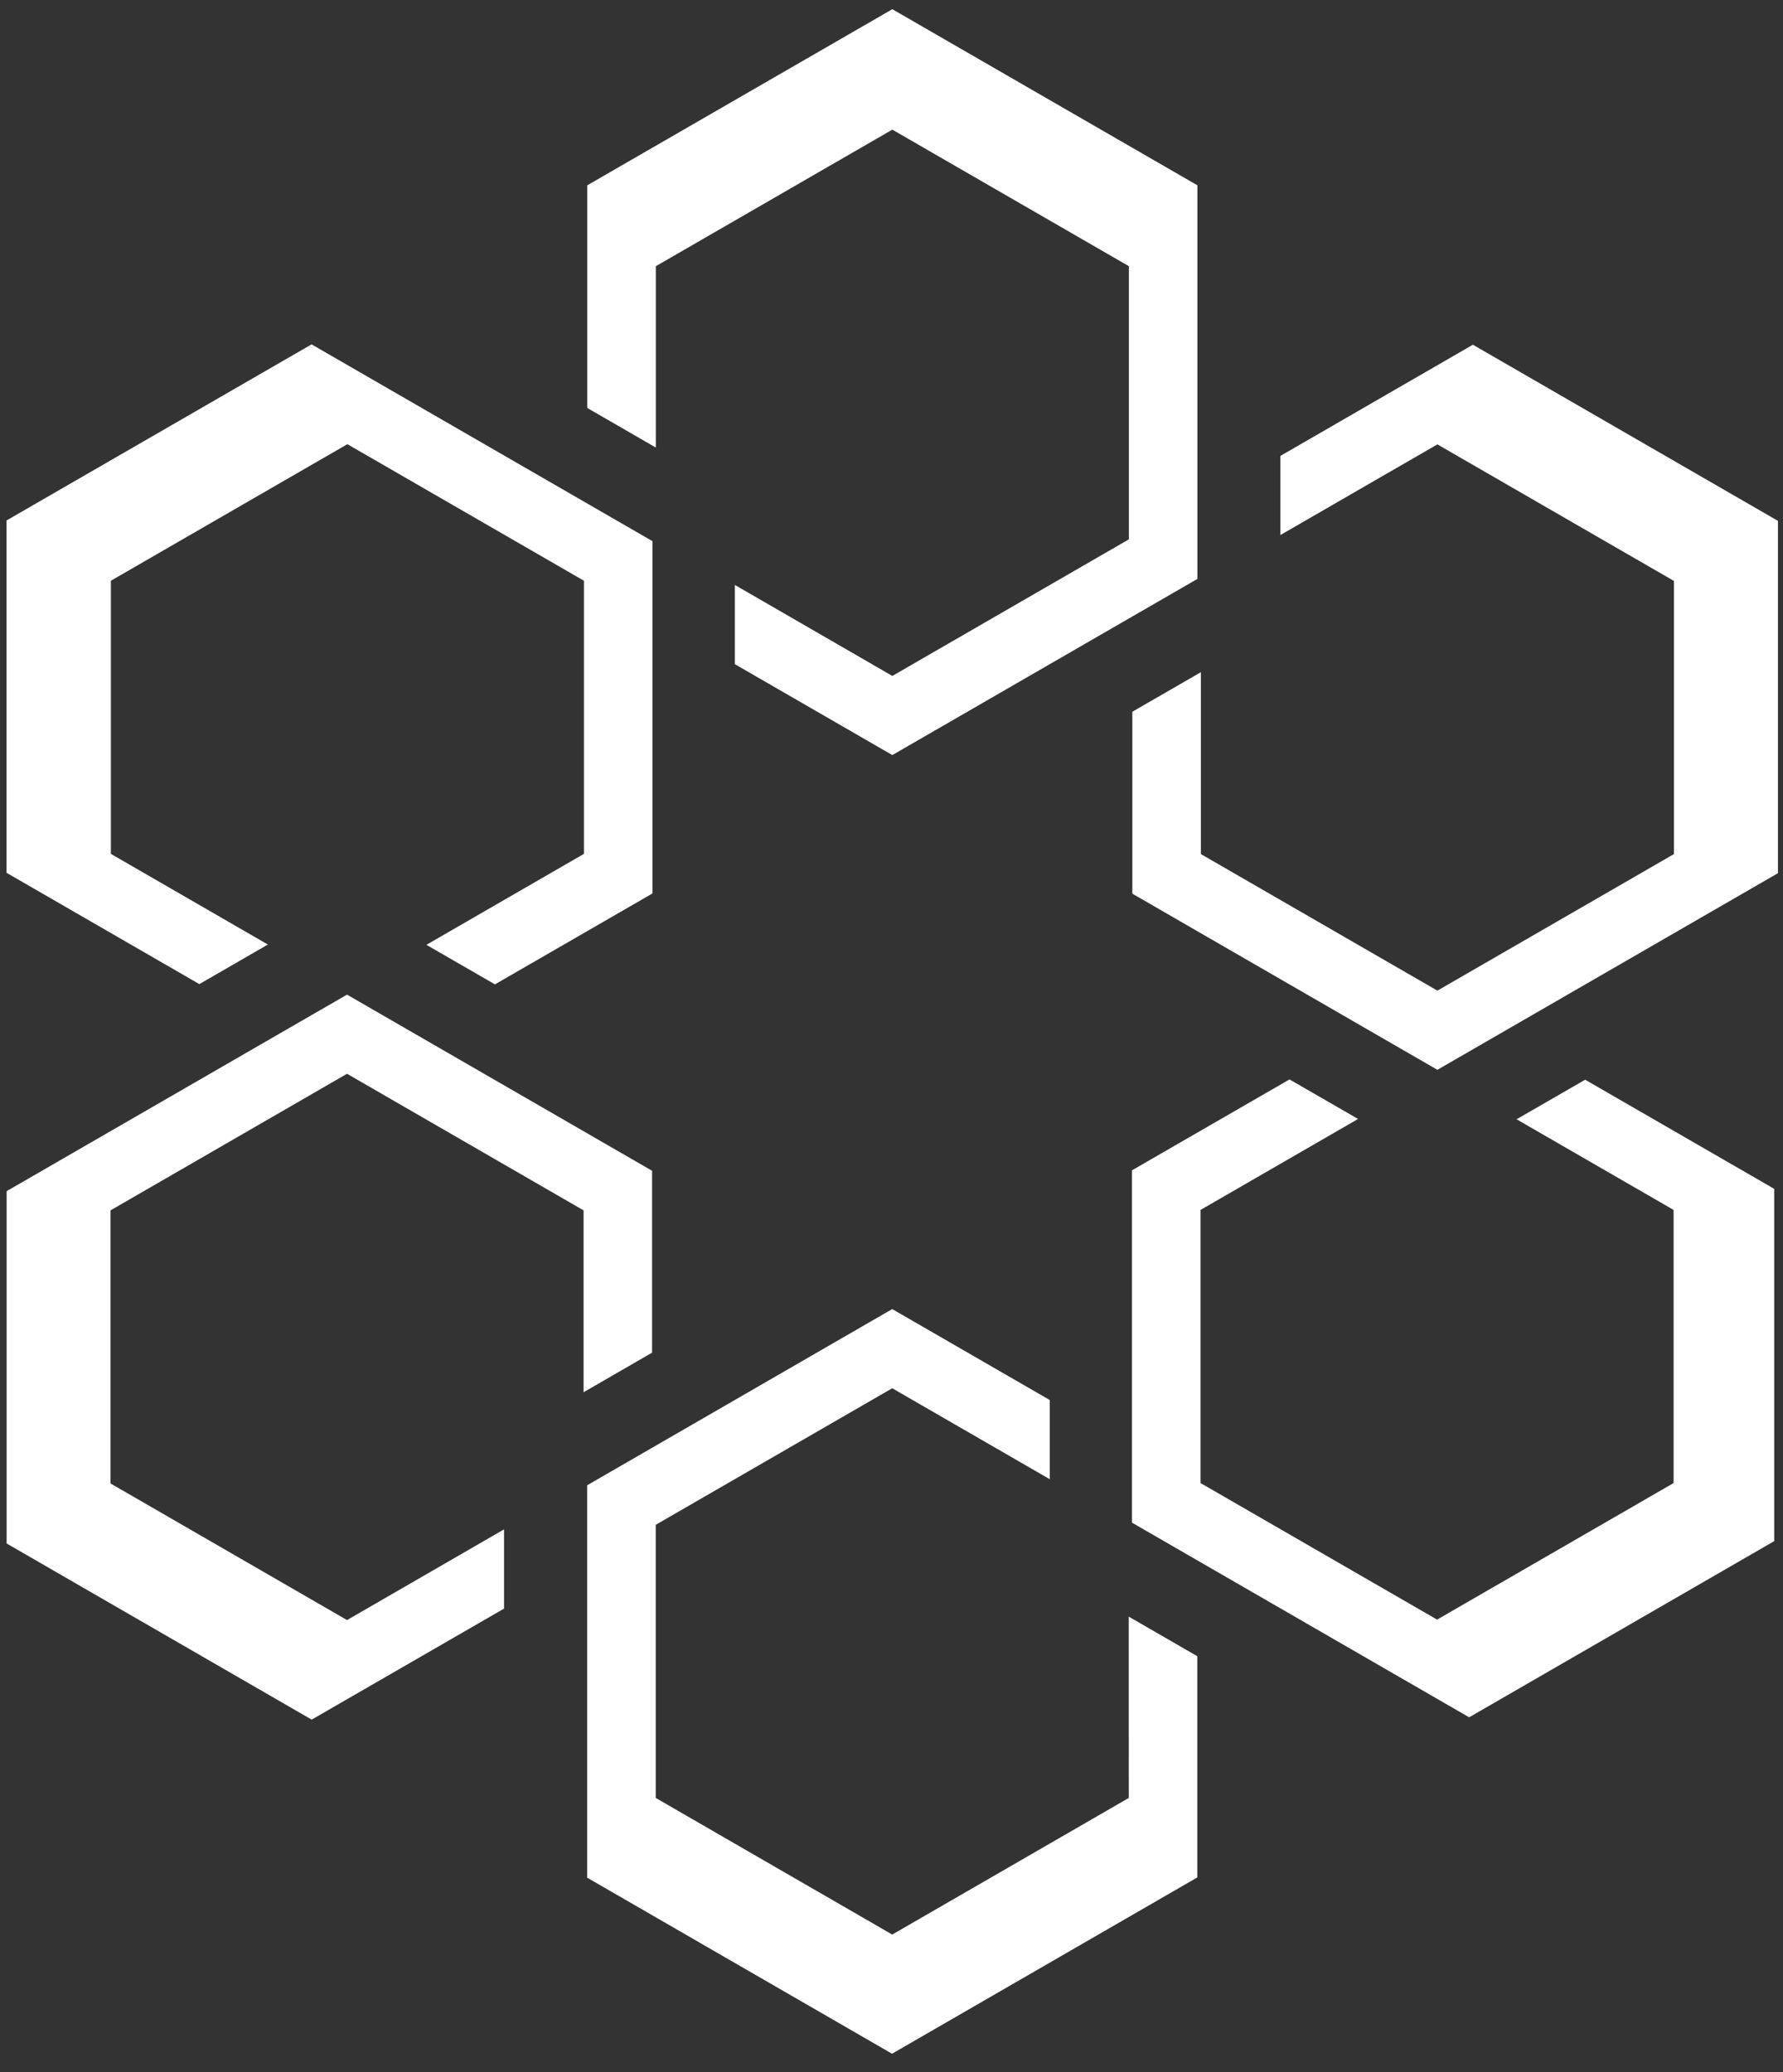
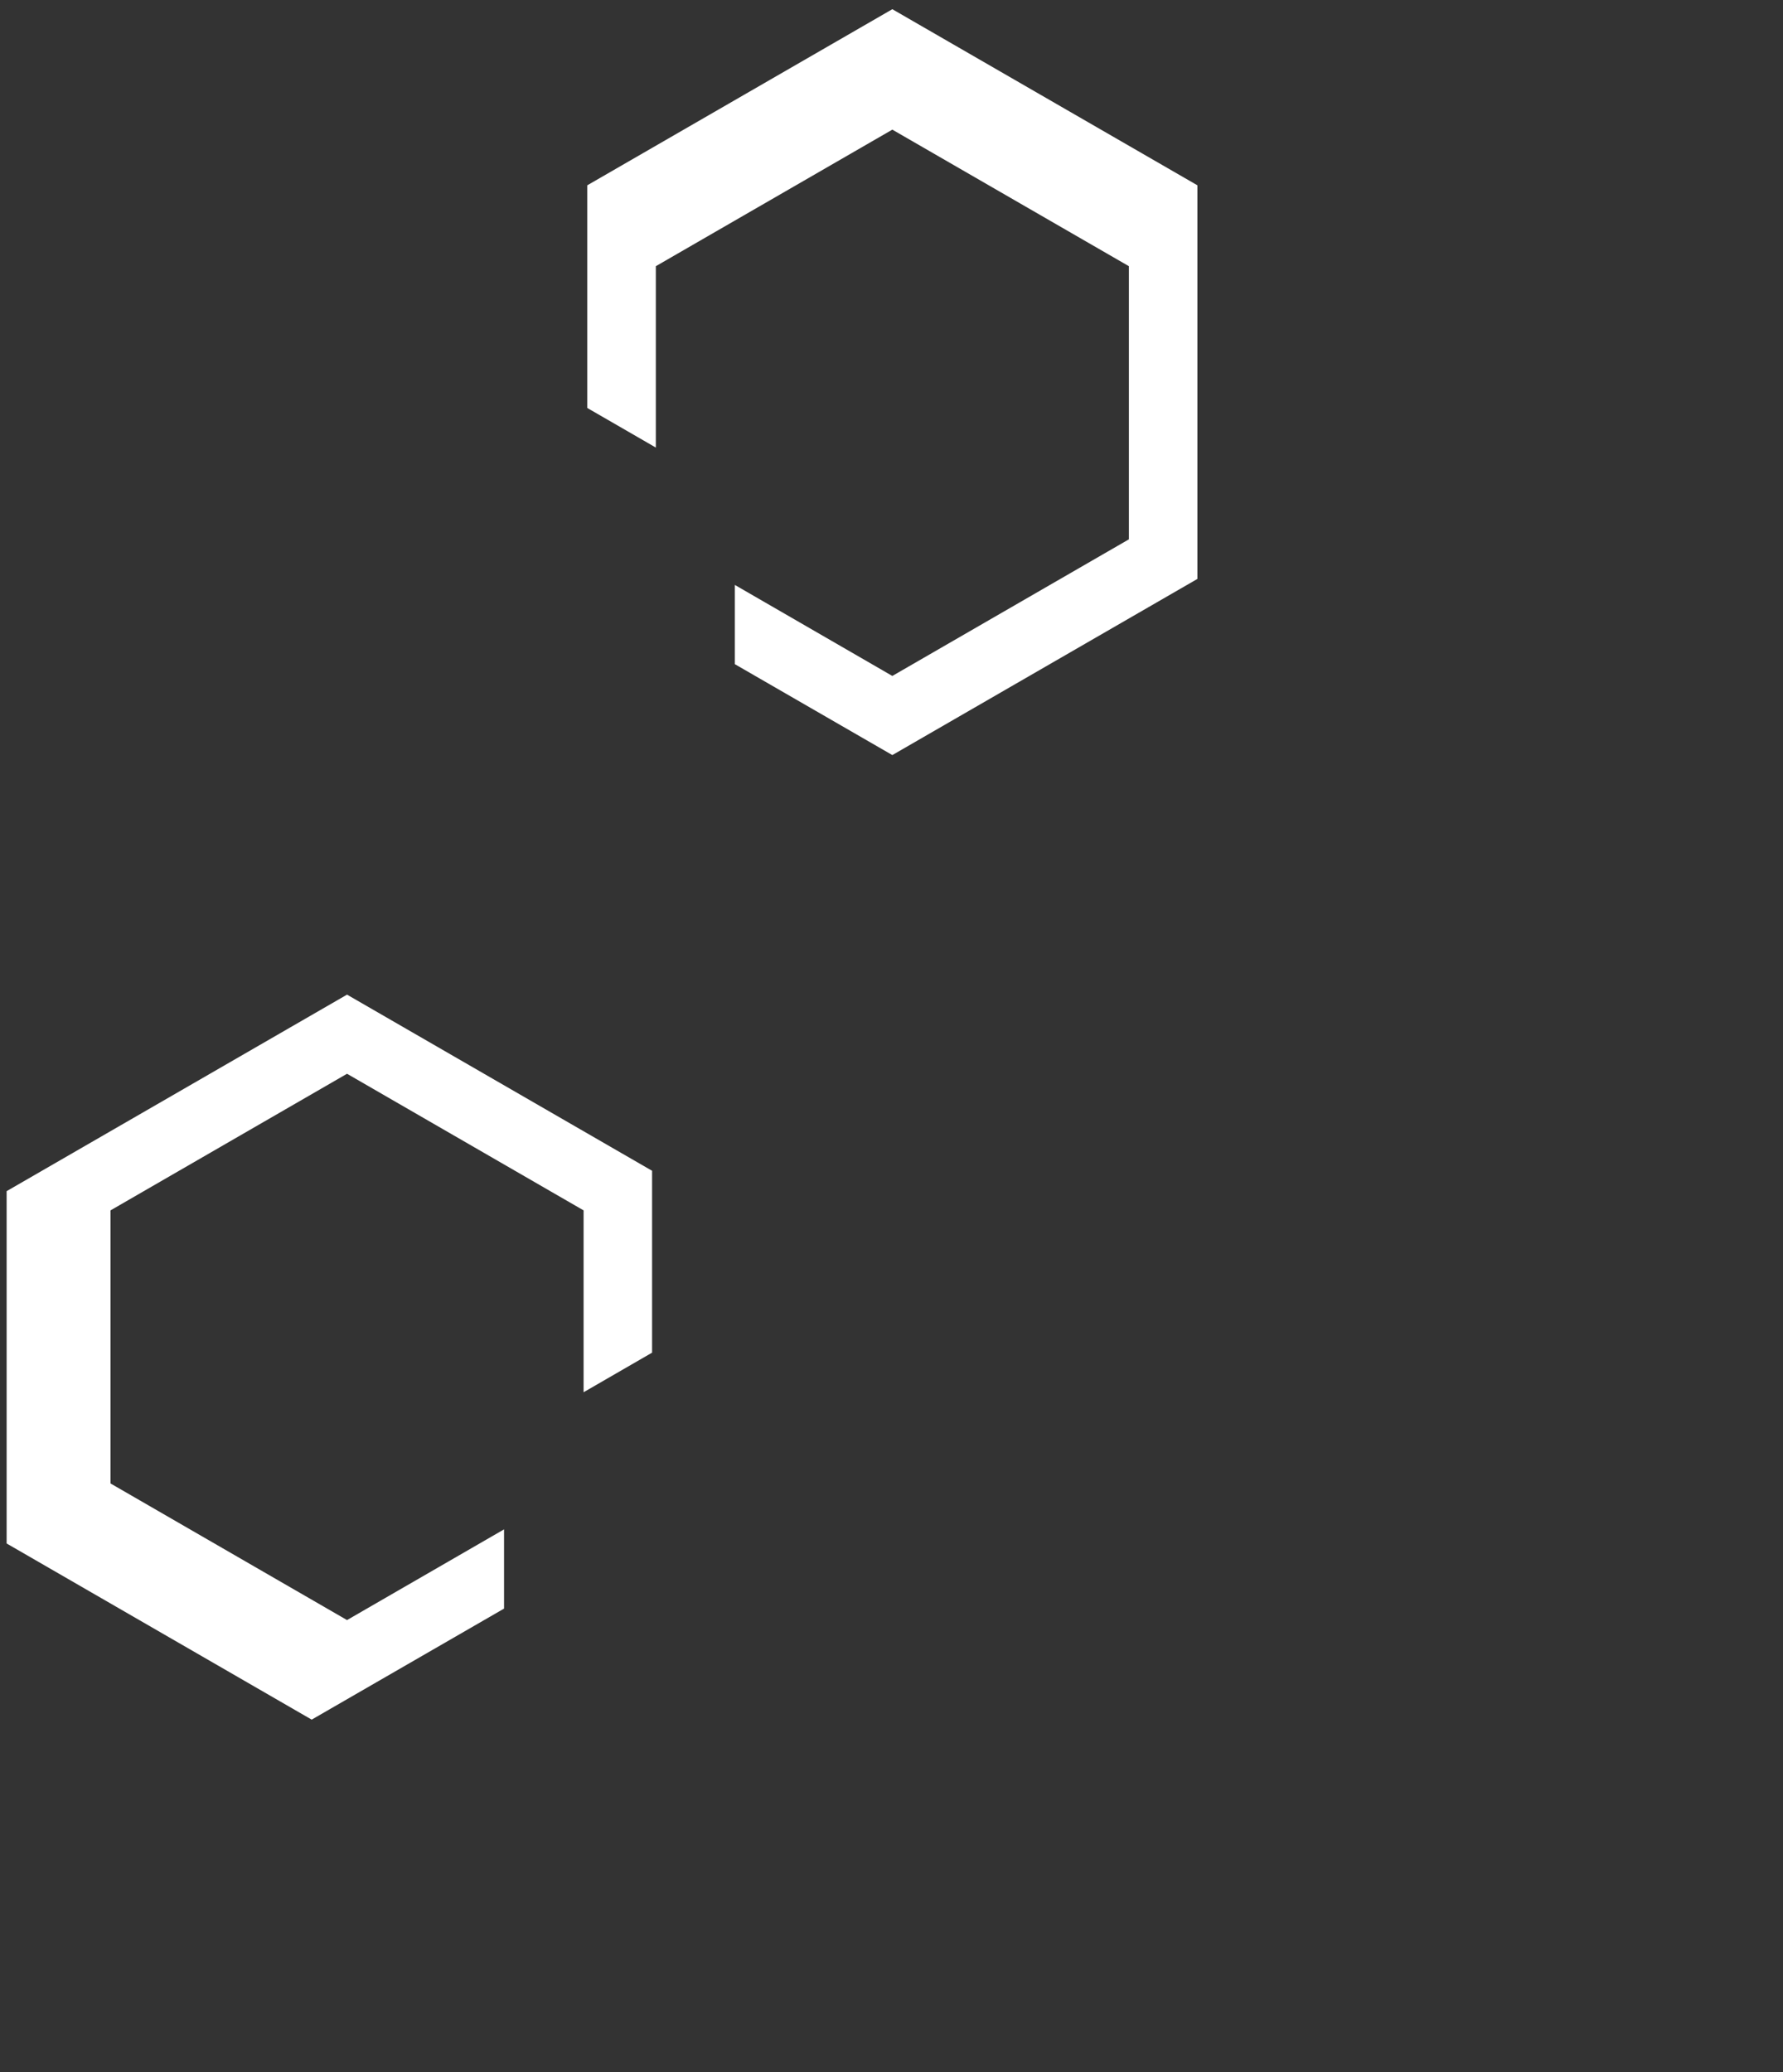
<svg xmlns="http://www.w3.org/2000/svg" id="Ebene_1" viewBox="0 0 352.67 409.84">
  <rect x="0" y="0" width="352.67" height="409.84" fill="#333333" stroke="none" />
  <defs>
    <style>.cls-1{fill:white;}</style>
  </defs>
  <polygon class="cls-1" points="236.84 36.65 236.84 114.5 176.5 149.34 145.35 131.36 145.35 115.69 176.5 133.69 223.29 106.67 223.29 52.65 176.5 25.64 129.72 52.65 129.72 88.52 116.16 80.69 116.16 36.65 176.5 1.82 236.84 36.65" />
-   <polygon class="cls-1" points="129.05 107.03 129.05 176.71 97.9 194.69 84.34 186.87 115.5 168.88 115.5 114.86 68.71 87.85 21.93 114.86 21.93 168.88 52.98 186.81 39.43 194.64 1.29 172.62 1.29 102.94 61.63 68.11 129.05 107.03" />
  <polygon class="cls-1" points="1.31 305.27 1.31 235.59 68.64 196.72 128.98 231.56 128.98 267.53 115.43 275.36 115.43 239.39 68.64 212.37 21.86 239.39 21.86 293.4 68.64 320.42 99.7 302.48 99.7 318.15 61.65 340.11 1.31 305.27" />
-   <polygon class="cls-1" points="236.82 327.57 236.82 371.32 176.44 406.19 116.14 371.37 116.14 293.76 176.48 258.91 207.64 276.9 207.64 292.56 176.48 274.57 129.7 301.58 129.7 355.6 176.48 382.62 223.27 355.6 223.26 319.74 236.82 327.57" />
-   <polygon class="cls-1" points="350.93 235.13 350.93 304.81 290.59 339.65 223.9 301.15 223.9 231.47 255.06 213.49 268.62 221.31 237.46 239.3 237.46 293.32 284.25 320.33 331.03 293.32 331.03 239.3 299.97 221.37 313.54 213.55 350.93 235.13" />
-   <polygon class="cls-1" points="351.67 103.02 351.67 172.7 284.31 211.59 223.97 176.75 223.97 140.77 237.53 132.95 237.53 168.92 284.31 195.93 331.1 168.92 331.1 114.9 284.31 87.89 253.26 105.82 253.26 90.17 291.33 68.18 351.67 103.02" />
</svg>